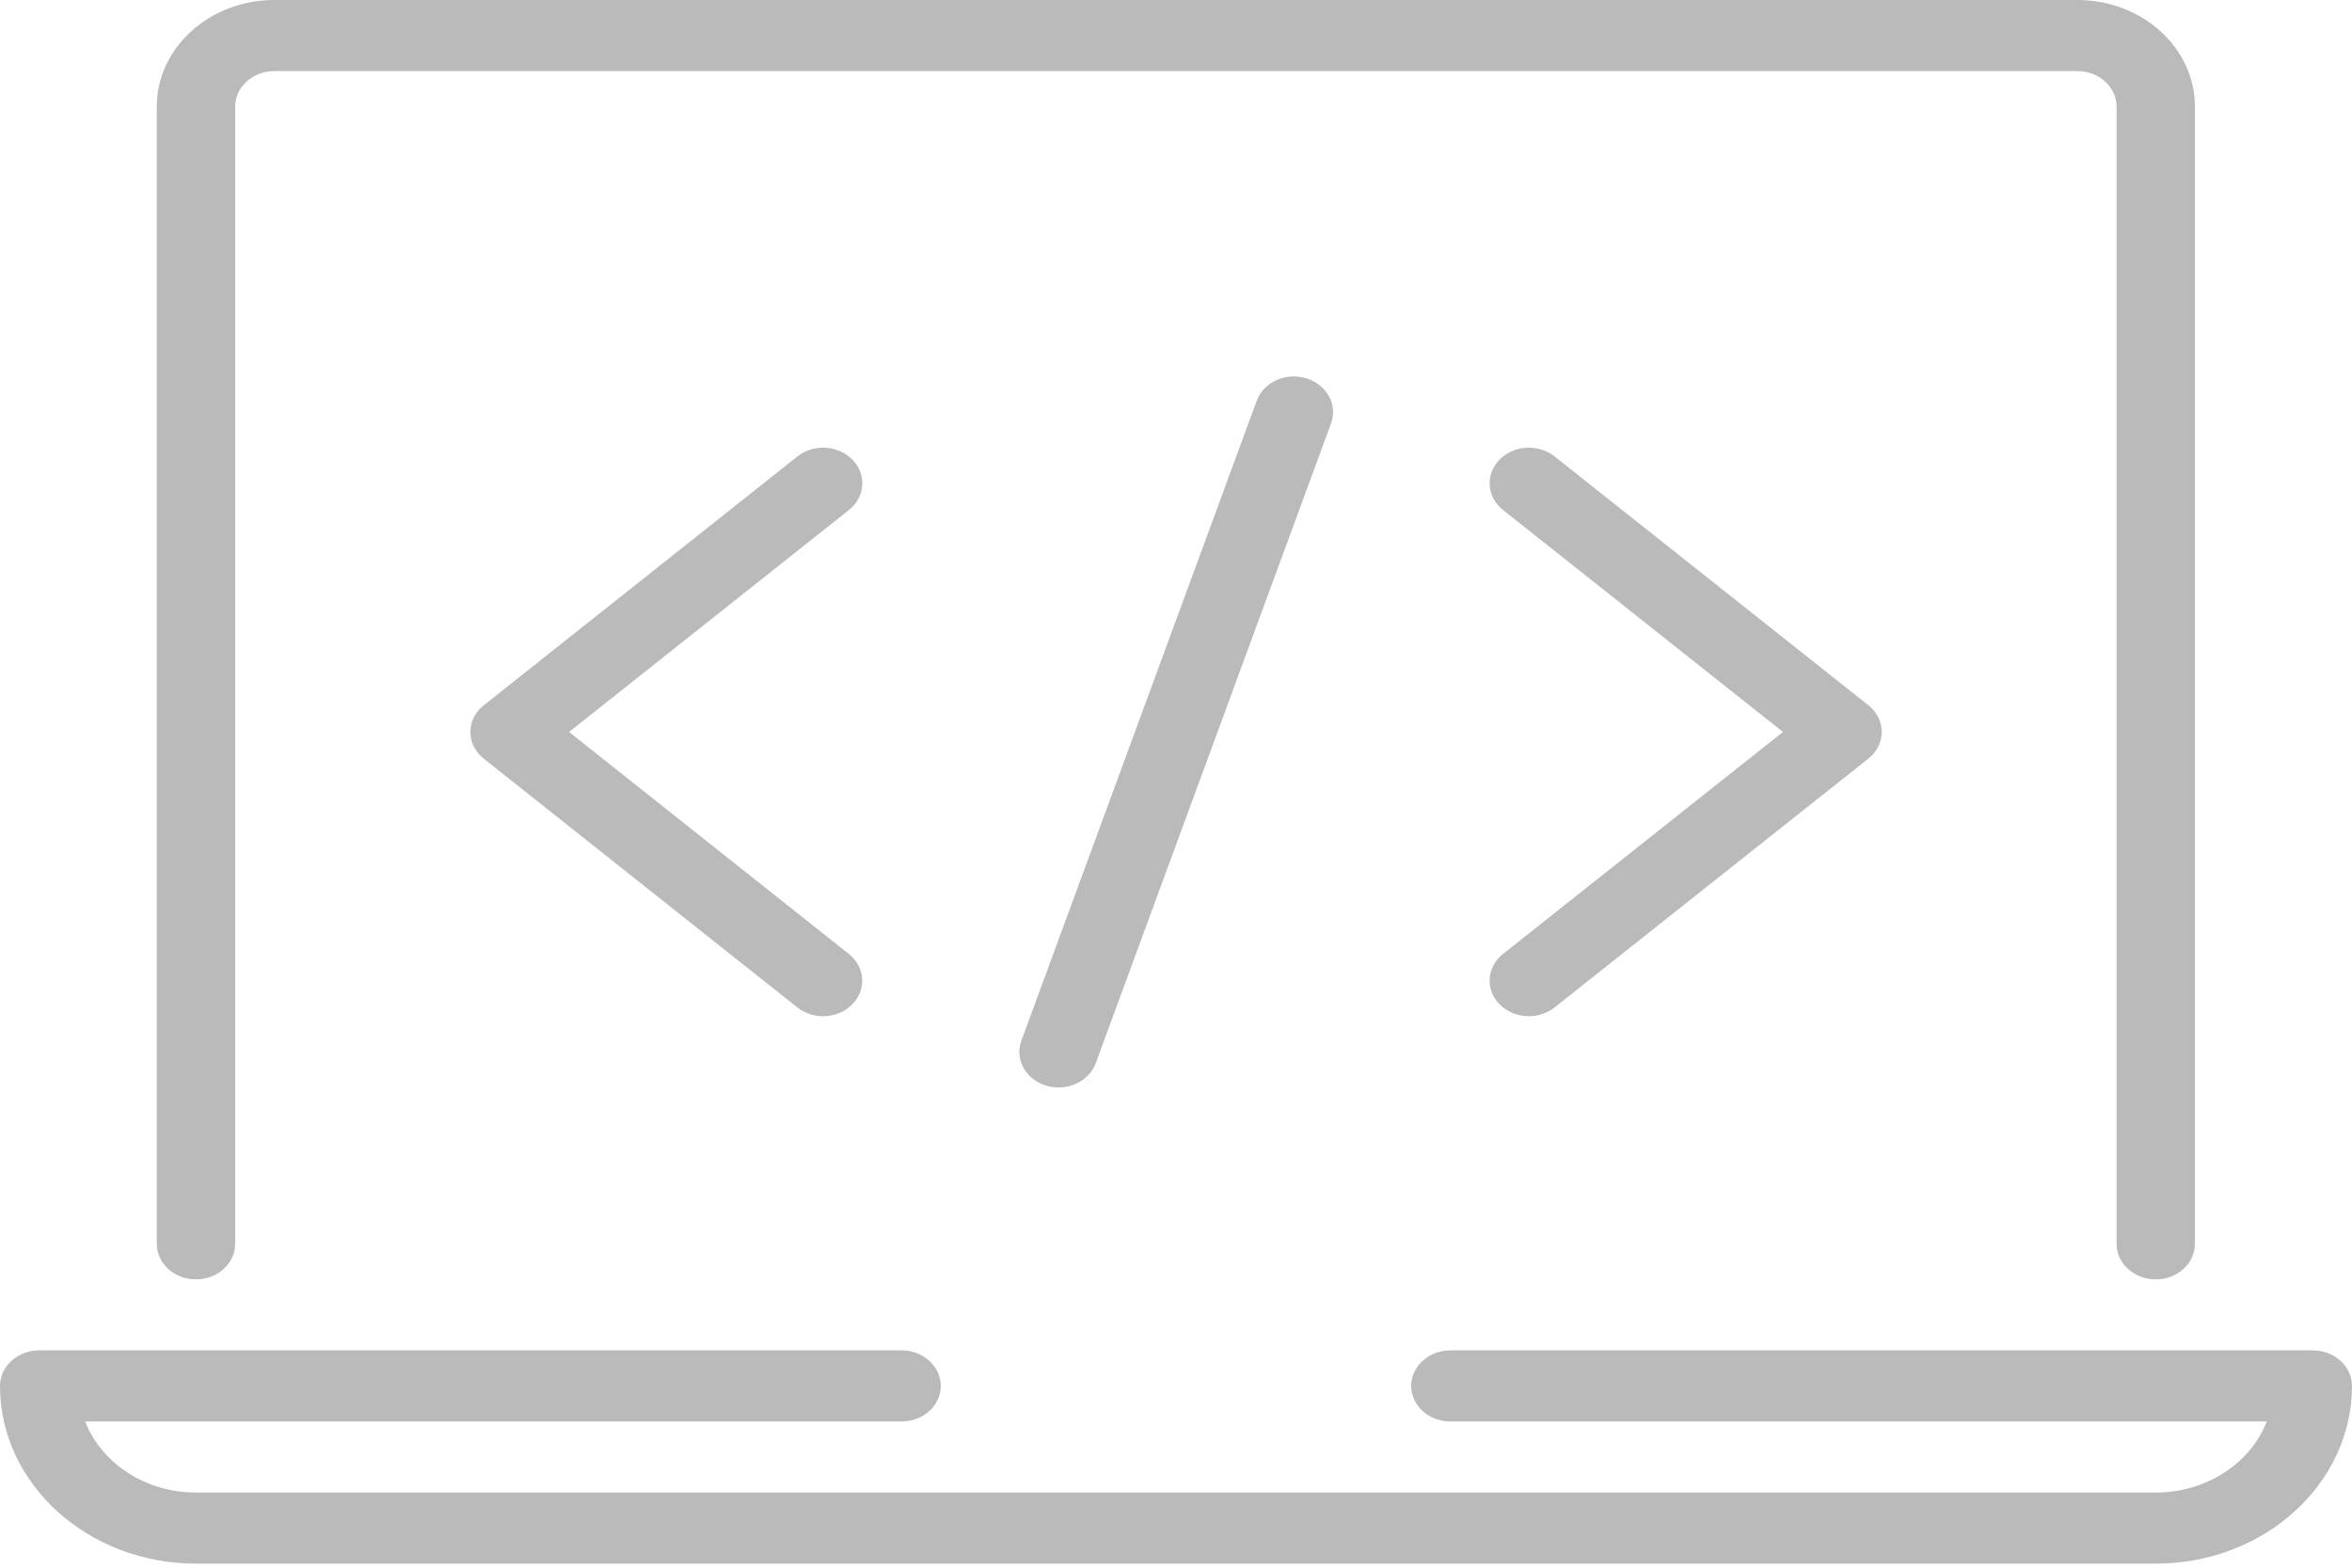
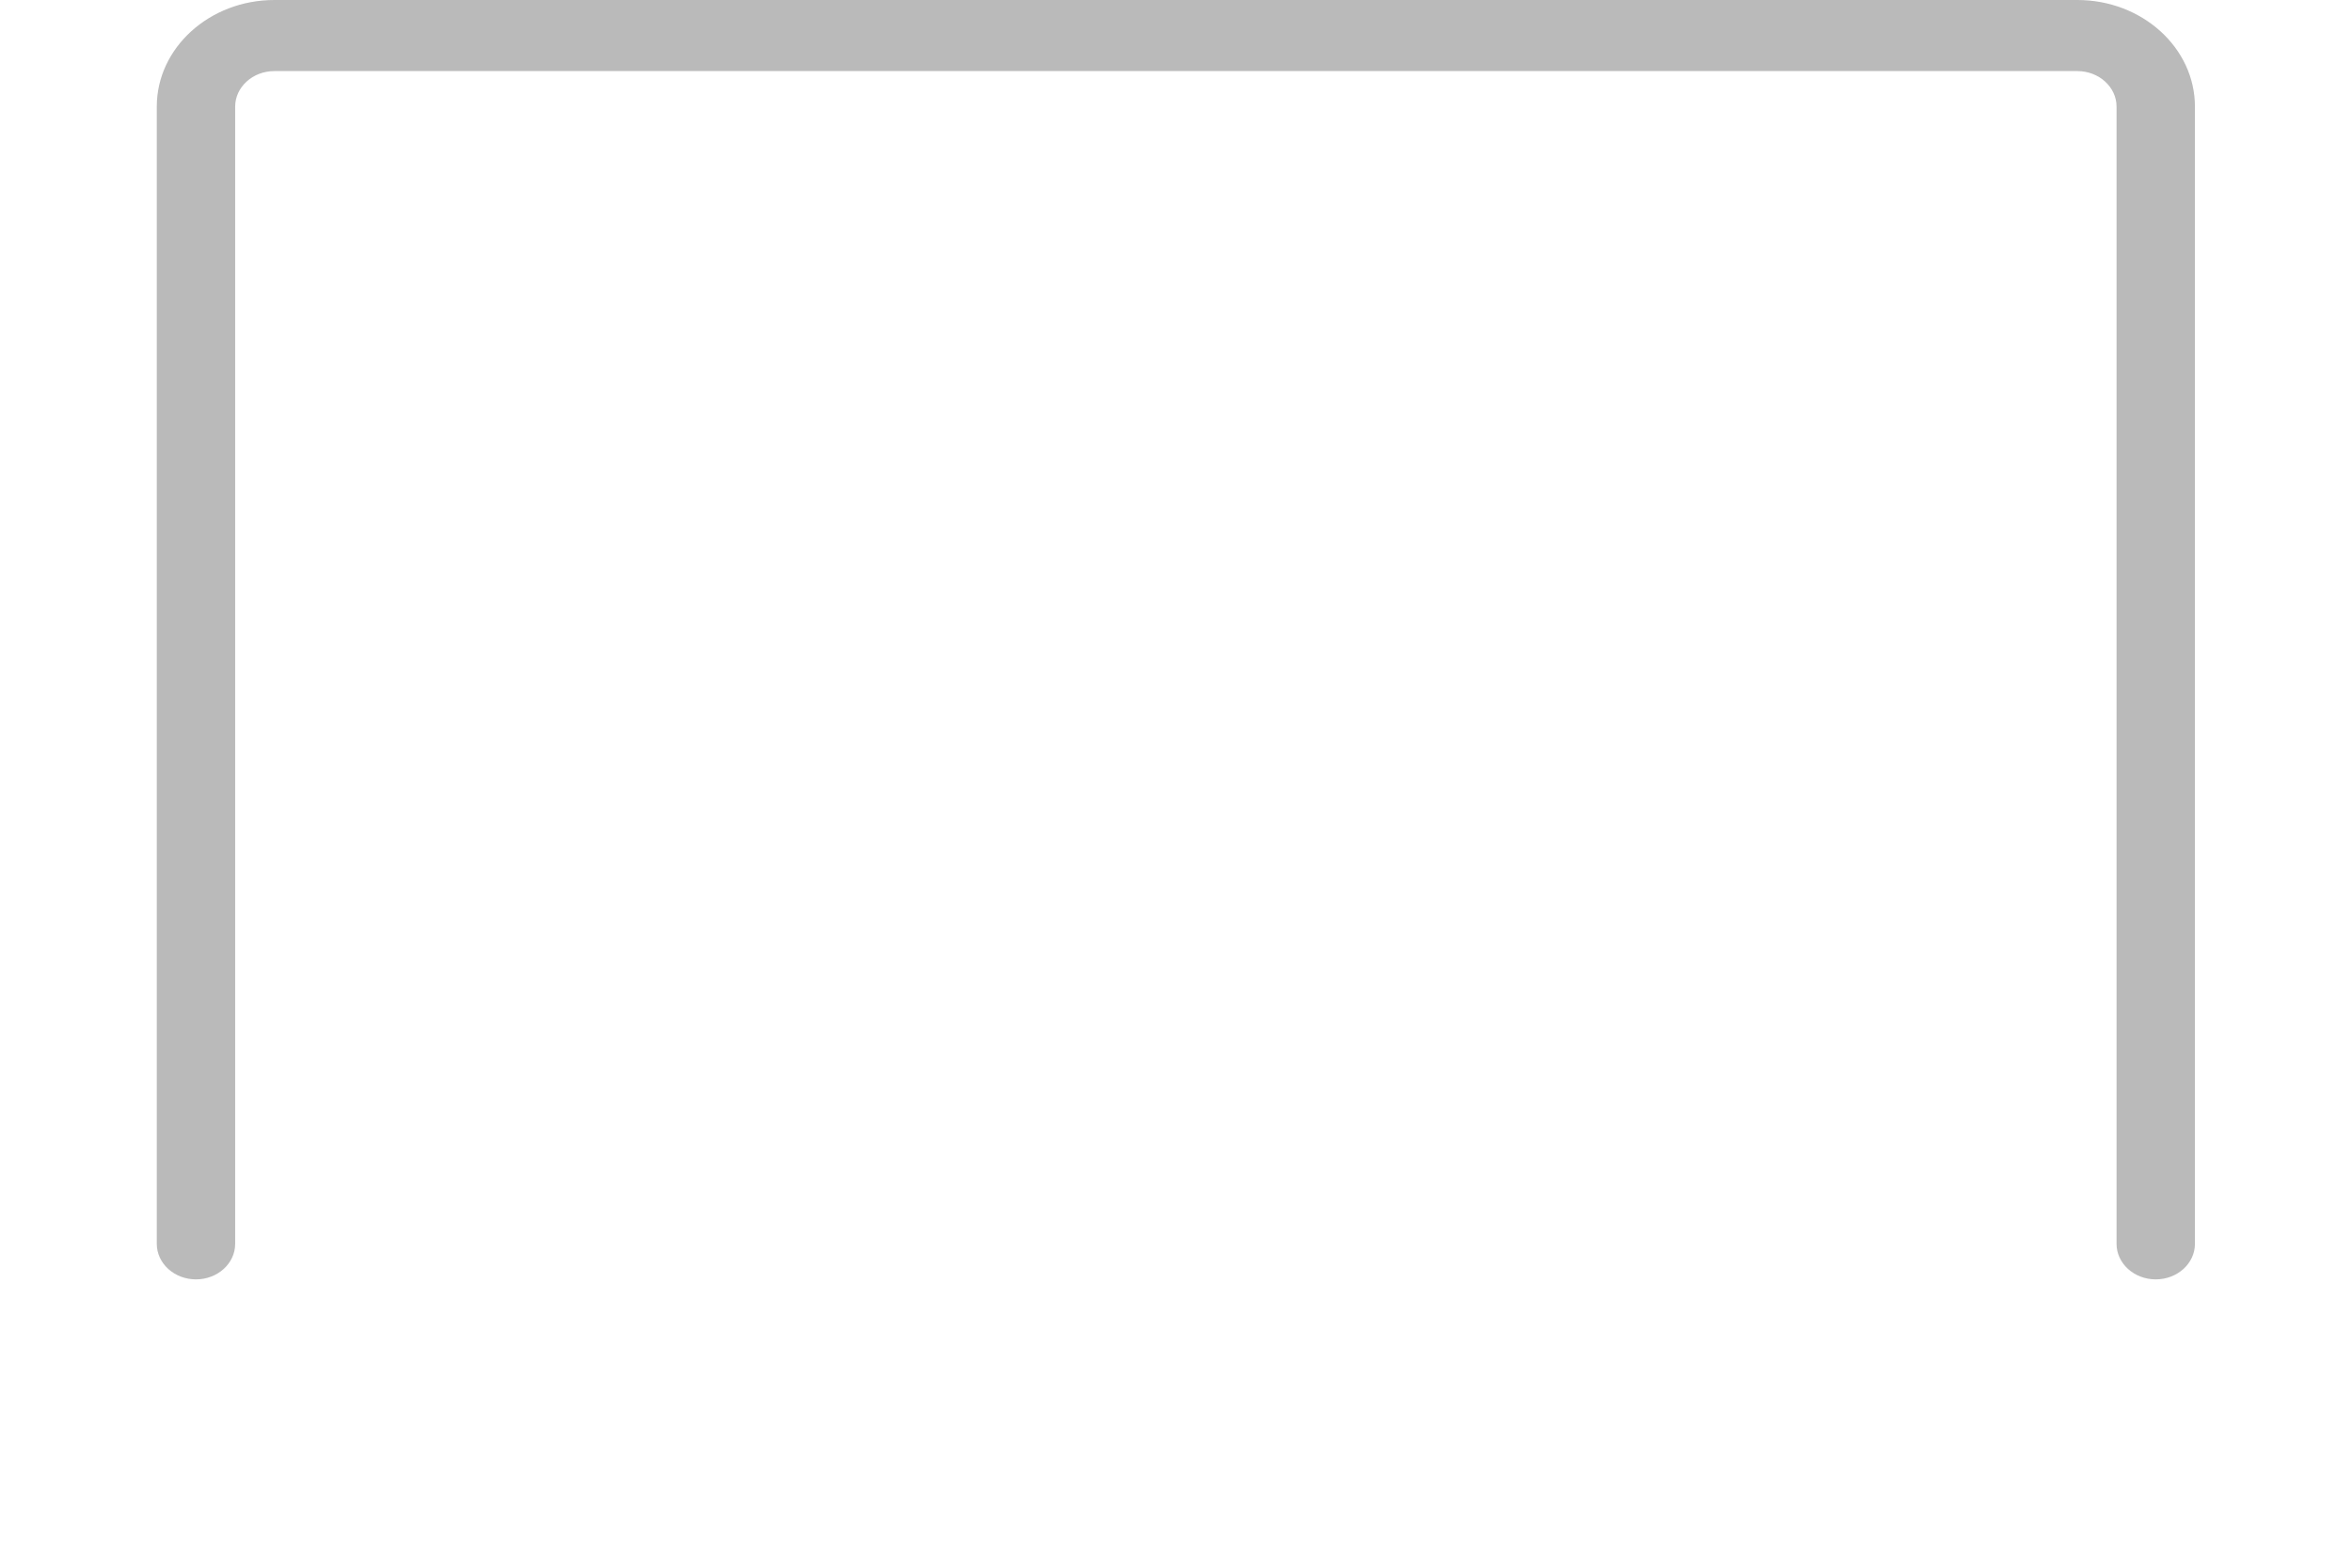
<svg xmlns="http://www.w3.org/2000/svg" width="150" height="100" viewBox="0 0 150 100" fill="none">
  <path fill-rule="evenodd" clip-rule="evenodd" d="M137.484 81.609C136.104 81.609 134.984 80.593 134.984 79.342V6.801C134.984 5.554 133.864 4.534 132.484 4.534H17.498C16.118 4.534 14.998 5.554 14.998 6.801V79.342C14.998 80.593 13.879 81.609 12.499 81.609C11.119 81.609 9.999 80.593 9.999 79.342V6.801C9.999 3.051 13.364 1.83803e-05 17.498 1.83803e-05H132.484C136.619 1.83803e-05 139.983 3.051 139.983 6.801V79.342C139.983 80.593 138.864 81.609 137.484 81.609H137.484Z" fill="#BABABA" />
-   <path fill-rule="evenodd" clip-rule="evenodd" d="M137.498 99.74H12.5C5.605 99.74 0 94.657 0 88.405C0 87.154 1.12 86.138 2.5 86.138H57.499C58.879 86.138 59.999 87.154 59.999 88.405C59.999 89.657 58.879 90.672 57.499 90.672H5.43C6.46 93.311 9.24 95.206 12.5 95.206H137.498C140.758 95.206 143.538 93.311 144.568 90.672H92.499C91.119 90.672 89.999 89.657 89.999 88.405C89.999 87.154 91.119 86.138 92.499 86.138H147.498C148.878 86.138 149.998 87.154 149.998 88.405C149.998 94.657 144.393 99.74 137.498 99.74Z" fill="#BABABA" />
-   <path fill-rule="evenodd" clip-rule="evenodd" d="M52.491 64.823C51.907 64.823 51.322 64.637 50.847 64.26L30.855 48.396C30.31 47.965 30 47.349 30 46.691C30 46.034 30.31 45.417 30.855 44.987L50.847 29.122C51.882 28.293 53.456 28.383 54.376 29.335C55.285 30.278 55.18 31.706 54.141 32.531L36.293 46.691L54.136 60.852C55.175 61.677 55.28 63.105 54.371 64.047C53.876 64.56 53.186 64.823 52.491 64.823L52.491 64.823Z" fill="#BABABA" />
-   <path fill-rule="evenodd" clip-rule="evenodd" d="M67.51 69.367C67.25 69.367 66.985 69.331 66.72 69.254C65.409 68.855 64.704 67.571 65.139 66.383L80.147 25.566C80.582 24.377 81.987 23.729 83.308 24.132C84.619 24.532 85.324 25.815 84.889 27.003L69.881 67.82C69.531 68.764 68.556 69.367 67.51 69.367Z" fill="#BABABA" />
-   <path fill-rule="evenodd" clip-rule="evenodd" d="M97.502 64.821C96.806 64.821 96.116 64.558 95.621 64.046C94.711 63.103 94.816 61.675 95.856 60.85L113.71 46.69L95.856 32.531C94.816 31.706 94.711 30.278 95.621 29.335C96.531 28.383 98.112 28.297 99.152 29.122L119.157 44.986C119.697 45.417 120.007 46.033 120.007 46.69C120.007 47.347 119.697 47.964 119.152 48.395L99.147 64.259C98.672 64.635 98.087 64.821 97.502 64.821H97.502Z" fill="#BABABA" />
</svg>